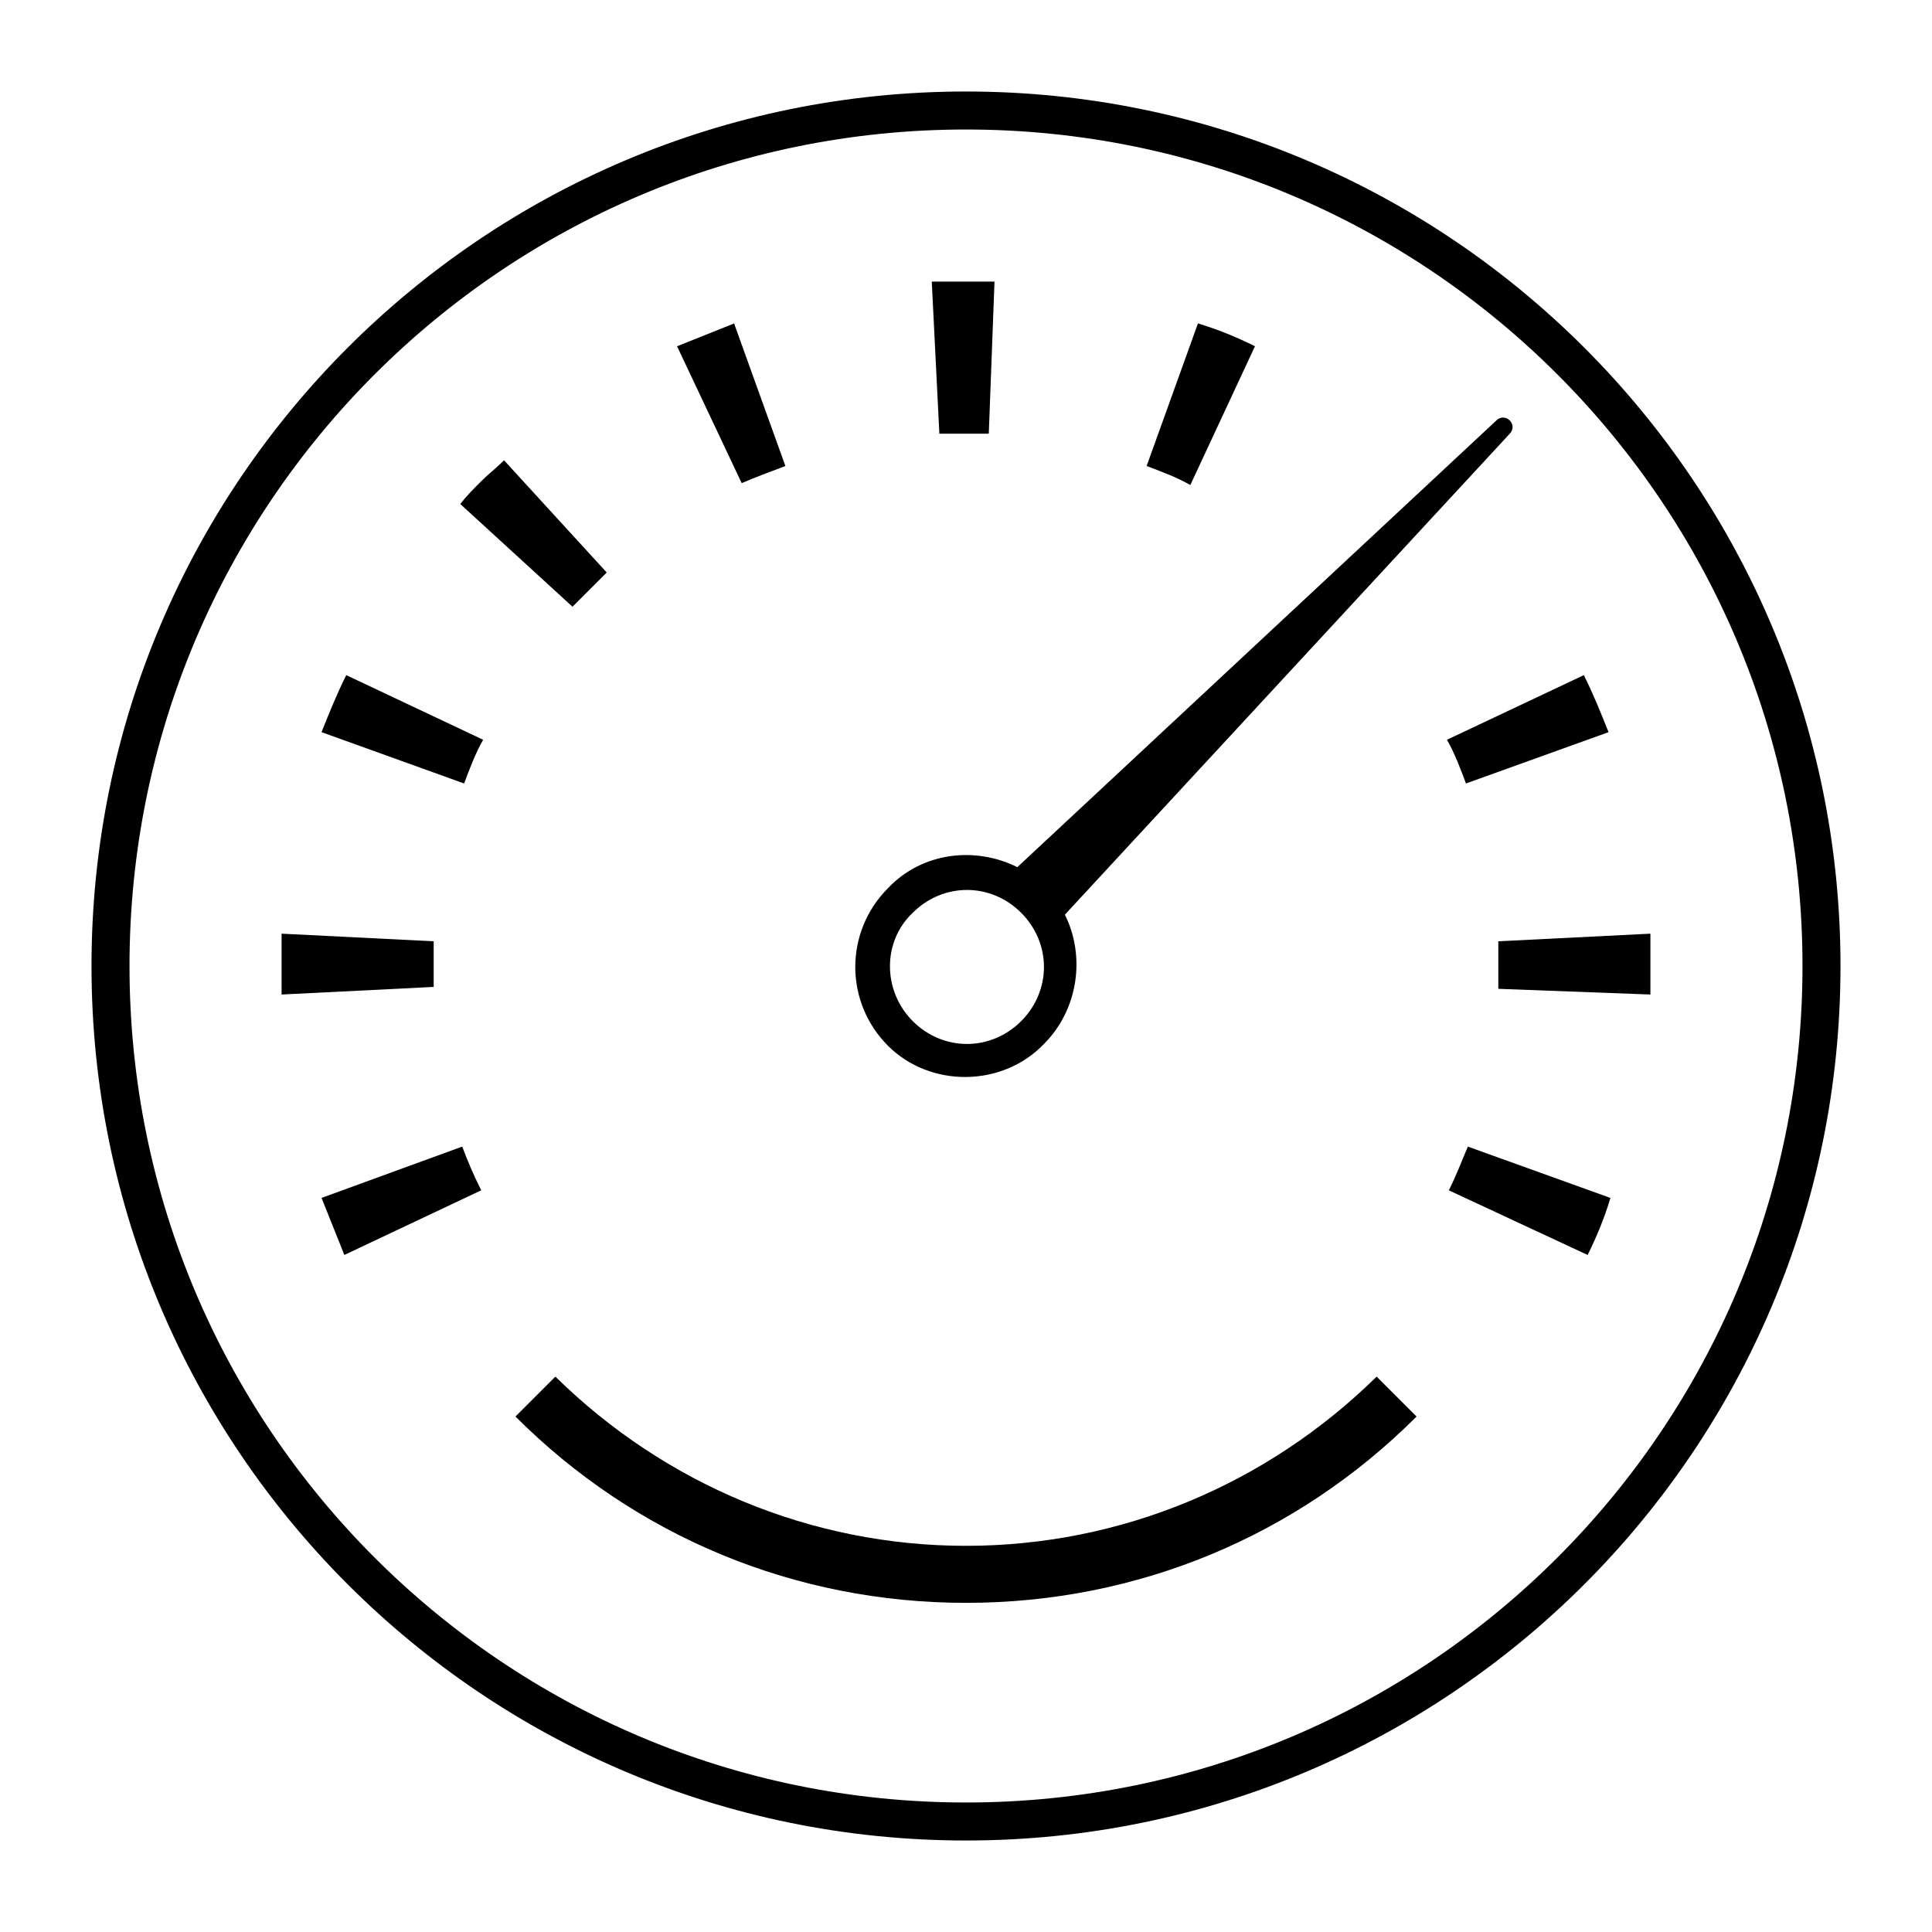
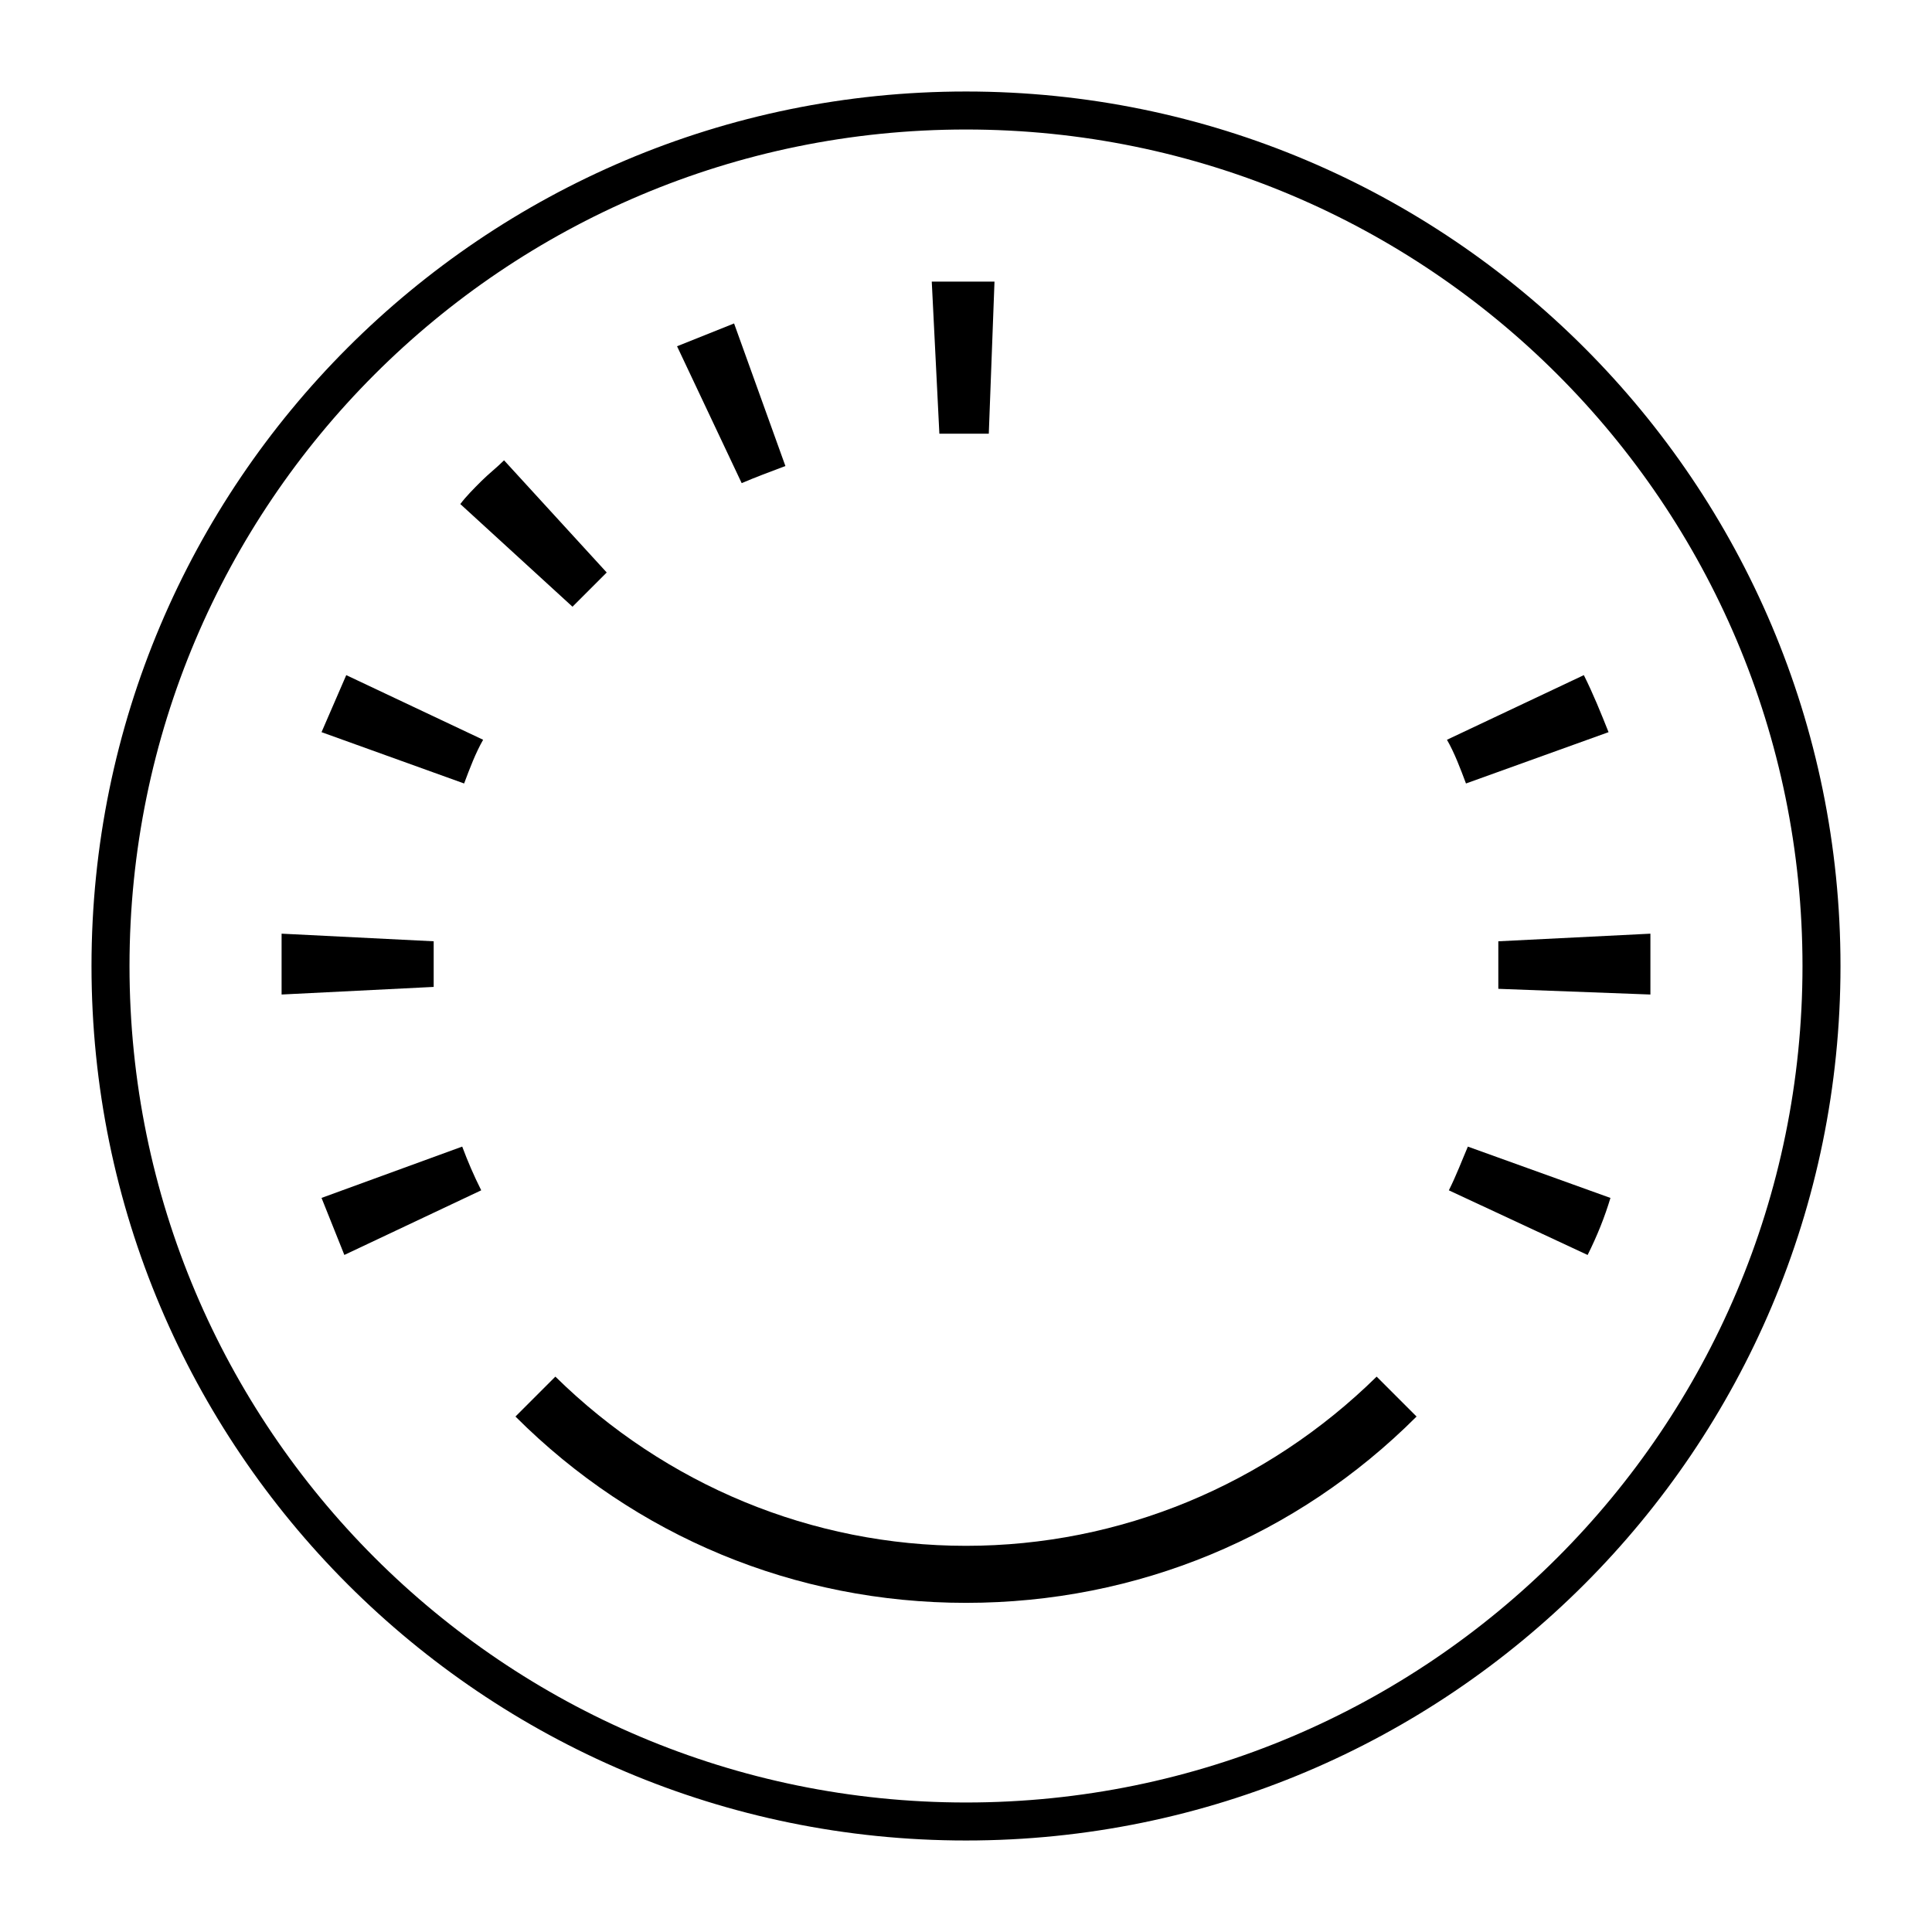
<svg xmlns="http://www.w3.org/2000/svg" fill="#000000" width="800px" height="800px" version="1.1" viewBox="144 144 512 512">
  <g>
    <path d="m400 168.25c-127.97 0-231.75 103.79-231.75 231.75s103.79 231.75 231.75 231.75 231.75-103.79 231.75-231.75c-0.004-127.97-103.79-231.75-231.75-231.75zm0 453.43c-122.43 0-221.68-99.25-221.68-221.68s99.25-221.68 221.68-221.68 221.68 99.25 221.68 221.68-99.25 221.68-221.68 221.68z" />
    <path d="m352.14 267.5-13.602-37.785c-5.039 2.016-10.078 4.031-15.113 6.047l17.129 36.273c3.523-1.512 7.555-3.023 11.586-4.535z" />
    <path d="m229.21 461.46c2.016 5.039 4.031 10.078 6.047 15.113l36.273-17.129c-2.016-4.031-3.527-7.559-5.039-11.586z" />
    <path d="m300.25 300.25c1.512-1.512 3.023-3.023 4.535-4.535l-27.207-29.727c-2.016 2.016-4.031 3.527-6.047 5.543s-4.031 4.031-5.543 6.047l29.727 27.207c1.512-1.516 3.023-3.027 4.535-4.535z" />
    <path d="m258.93 400v-6.551l-40.305-2.016v8.062 8.062l40.305-2.016v-5.543z" />
-     <path d="m229.21 338.03 37.785 13.602c1.512-4.031 3.023-8.062 5.039-11.586l-36.273-17.129c-2.519 5.035-4.535 10.074-6.551 15.113z" />
+     <path d="m229.21 338.03 37.785 13.602c1.512-4.031 3.023-8.062 5.039-11.586l-36.273-17.129z" />
    <path d="m532.5 351.63 37.785-13.602c-2.016-5.039-4.031-10.078-6.551-15.113l-36.273 17.129c2.016 3.523 3.527 7.555 5.039 11.586z" />
    <path d="m527.96 459.45 36.777 17.129c2.519-5.039 4.535-10.078 6.047-15.113l-37.785-13.602c-1.512 3.523-3.023 7.555-5.039 11.586z" />
    <path d="m541.07 400v6.047l40.305 1.512v-7.559-8.566l-40.305 2.016v6.551z" />
-     <path d="m476.58 235.76c-5.039-2.519-10.078-4.535-15.113-6.047l-13.602 37.785c4.031 1.512 8.062 3.023 11.586 5.039z" />
-     <path d="m420.66 420.66c9.07-9.07 11.082-23.176 5.543-34.258l117.89-127.46c1.008-1.008 1.008-2.519 0-3.527-1.008-1.008-2.519-1.008-3.527 0l-126.96 118.39c-11.082-5.543-25.191-4.031-34.258 5.543-11.586 11.586-11.586 30.23 0 41.816 11.082 11.082 30.227 11.082 41.312-0.504zm-34.766-34.766c8.062-8.062 20.656-8.062 28.719 0s8.062 20.656 0 28.719-20.656 8.062-28.719 0c-8.059-8.062-8.059-21.16 0-28.719z" />
    <path d="m400 553.66c-40.809 0-79.602-16.121-108.82-44.84l-10.578 10.578c31.738 31.738 74.059 49.375 119.4 49.375s87.664-17.633 119.4-49.375l-10.578-10.578c-29.223 28.719-68.016 44.84-108.82 44.84z" />
    <path d="m406.04 258.93 1.512-40.305h-16.625l2.016 40.305h13.098z" />
  </g>
</svg>